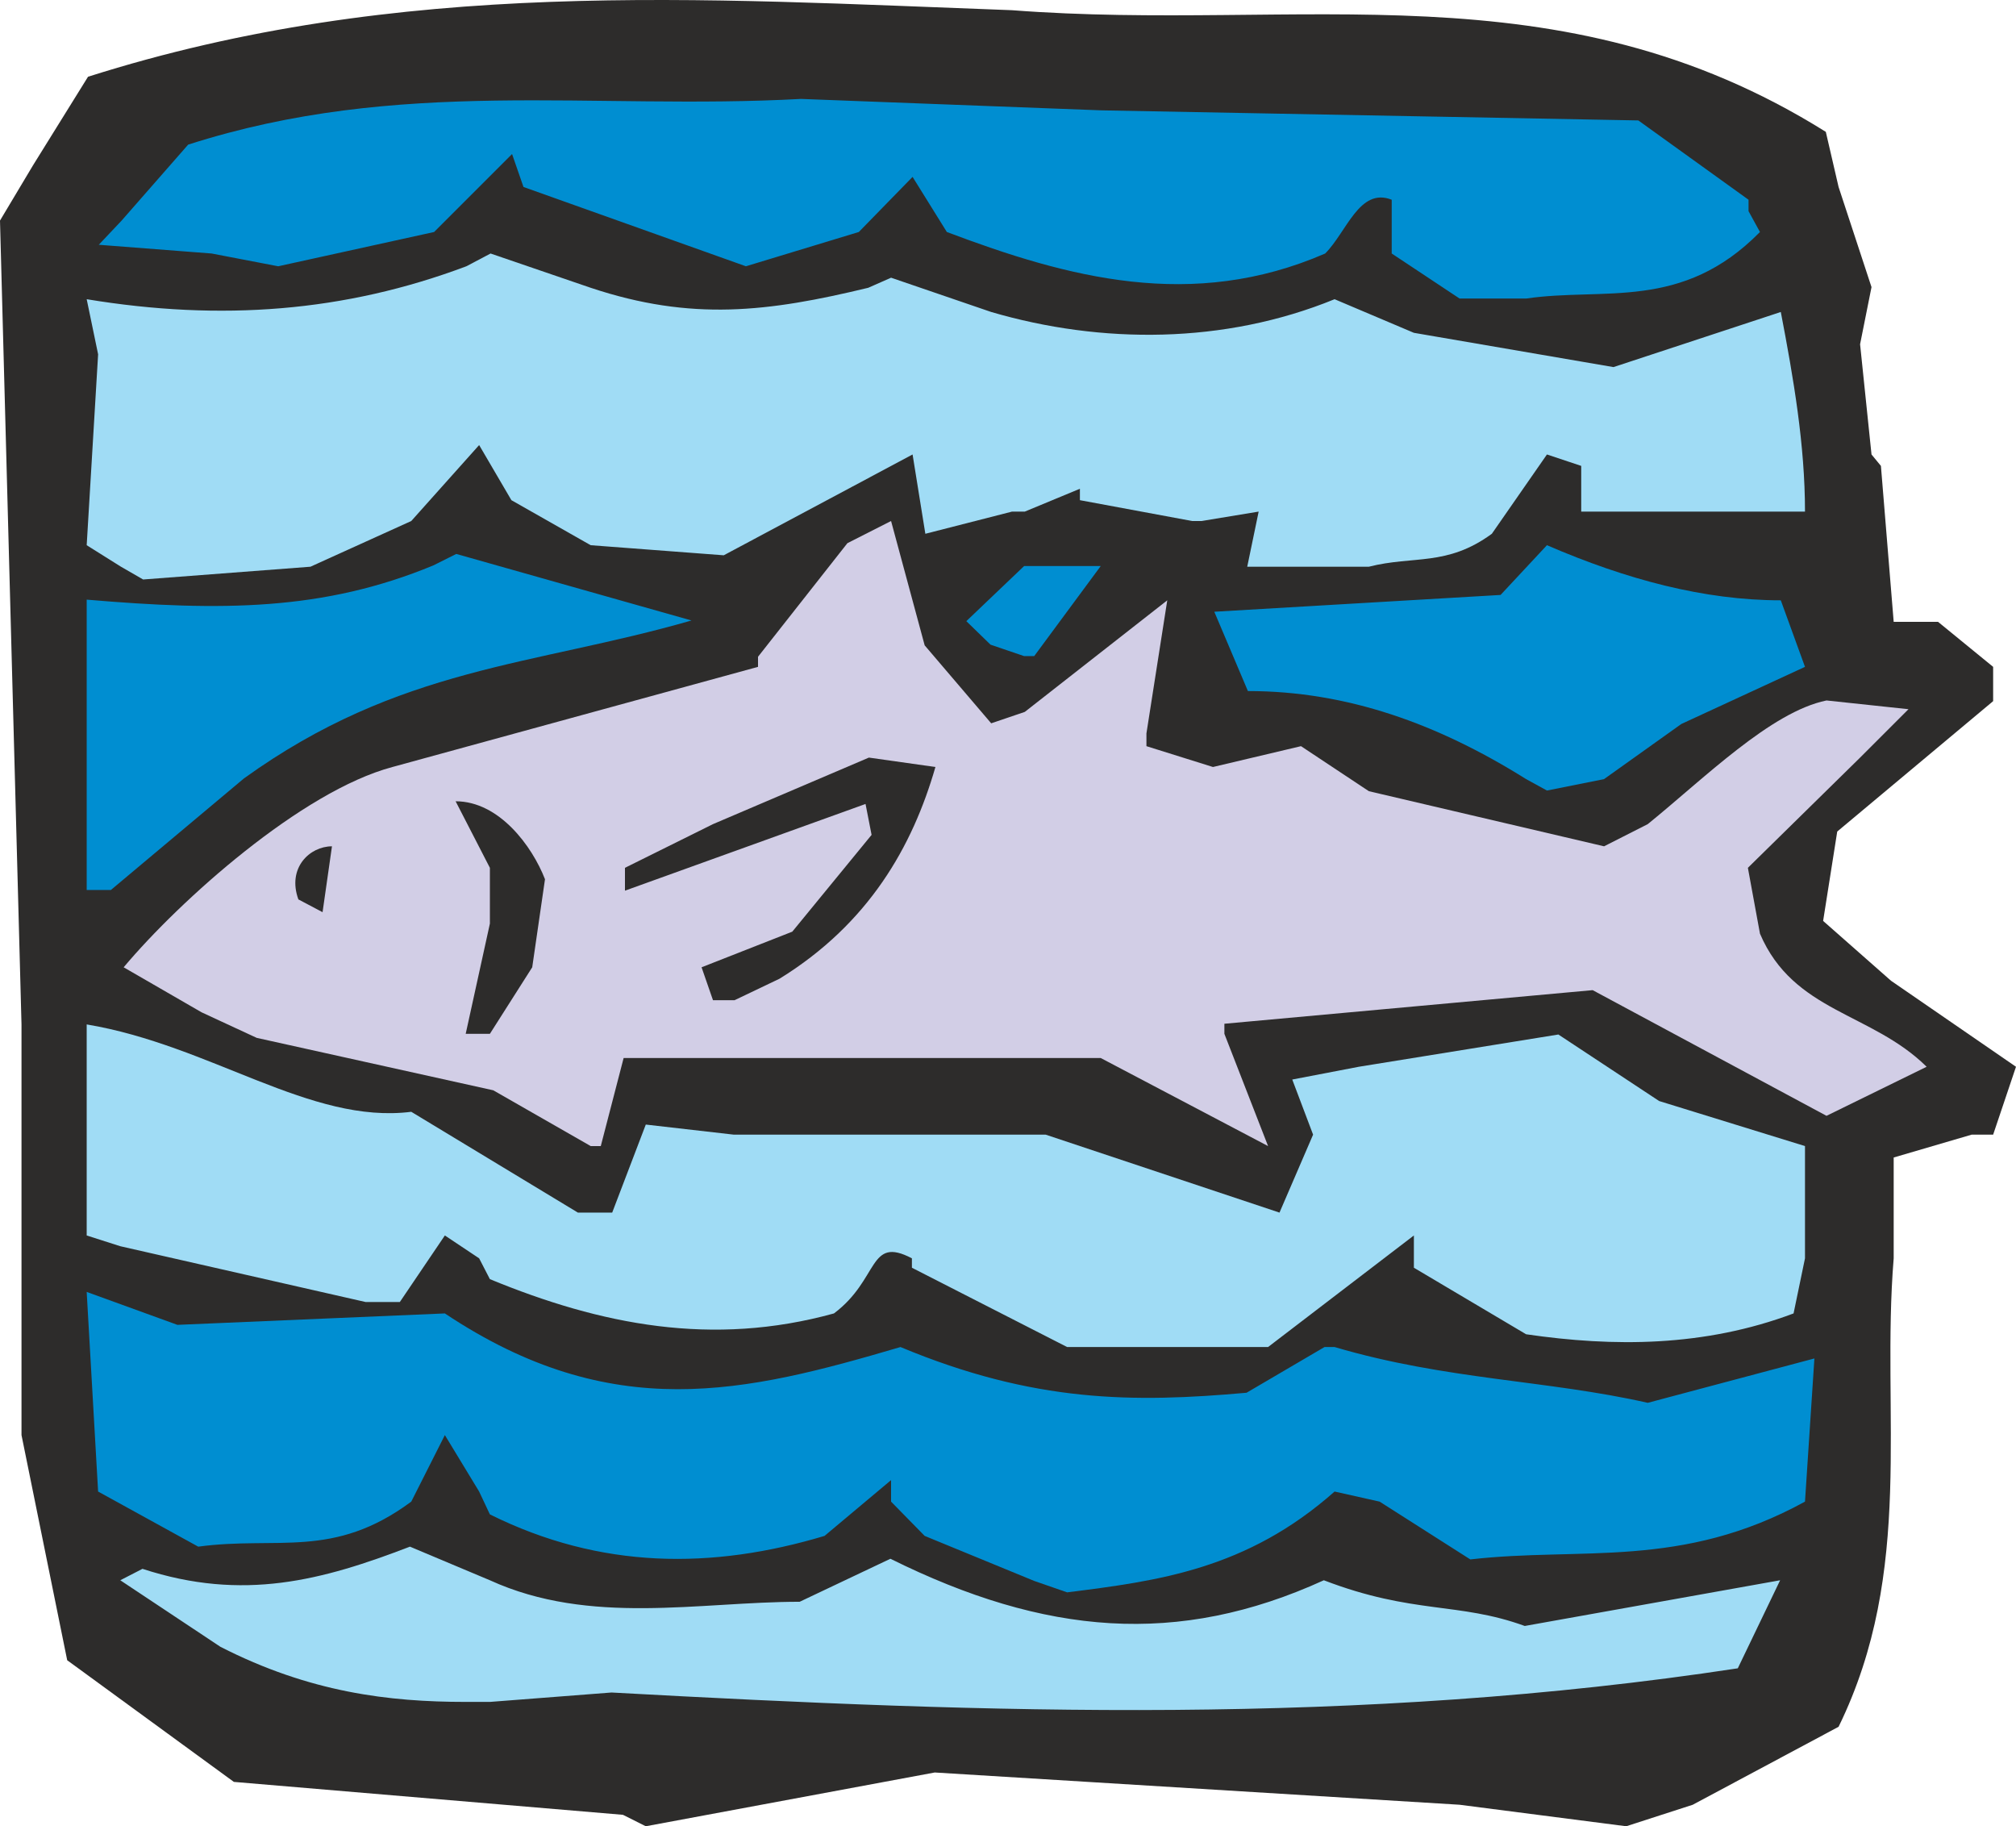
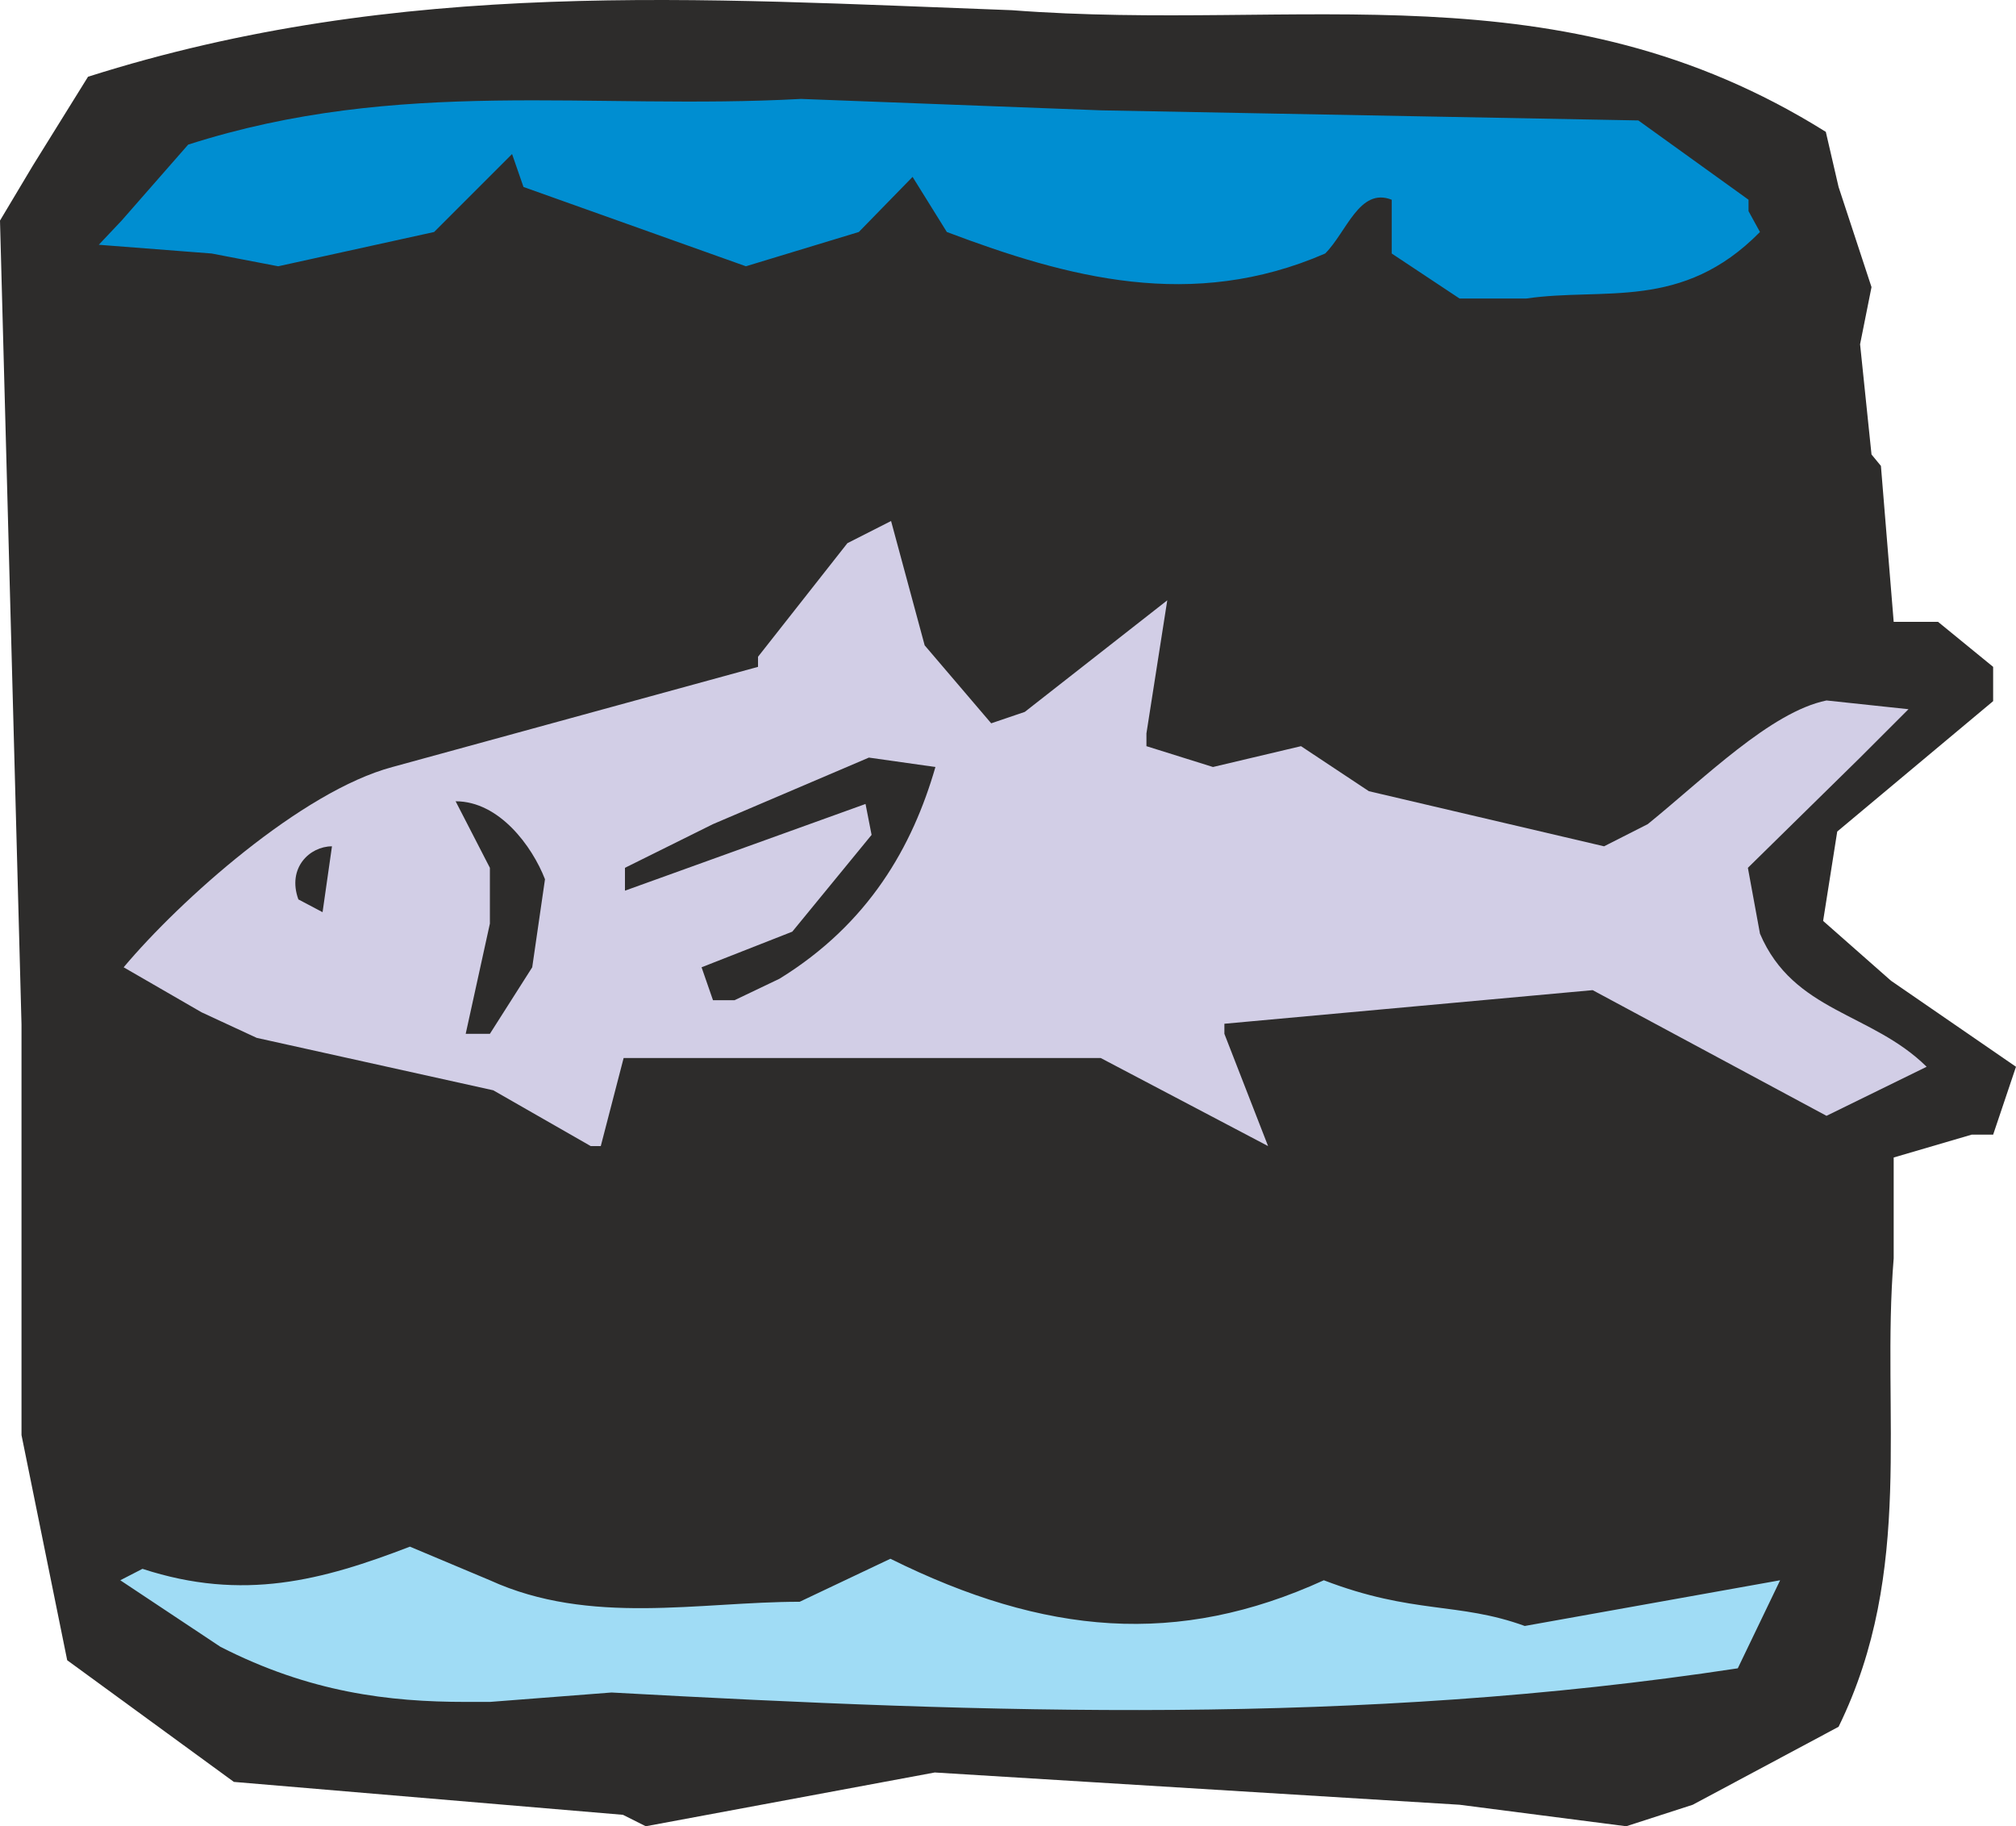
<svg xmlns="http://www.w3.org/2000/svg" height="260.849" viewBox="0 0 216 195.637" width="288">
  <path style="fill:#2d2c2b" d="m256.382 519.44-41.688-3.527-17.856-13.032-4.896-24.12v-43.992l-2.304-86.112 3.528-5.904 5.904-9.504c33.552-10.656 65.52-8.352 99-7.128 30.96 2.376 58.536-4.896 87.192 13.032l1.368 5.904 3.528 10.728-1.224 6.12 1.224 11.808 1.008 1.224 1.368 16.704h4.752l5.904 4.824v3.672l-16.704 13.968-1.512 9.576 7.272 6.408 13.392 9.216-2.448 7.272h-2.304l-8.352 2.448v10.8c-1.368 16.632 2.304 33.408-5.904 50.184l-15.624 8.352-7.128 2.304-17.856-2.304-56.232-3.456-30.96 5.76z" transform="translate(-189.638 -325.028)" />
  <path style="fill:#a0dcf5" d="M239.534 507.345c-8.208 0-16.704-1.008-26.28-5.904l-10.728-7.128 2.376-1.224c10.8 3.528 19.296 1.224 28.656-2.376l8.568 3.6c10.728 4.896 22.464 2.304 33.192 2.304l9.72-4.608c16.56 8.208 30.816 9.432 46.44 2.304 9.576 3.672 14.4 2.304 21.528 4.896l27.36-4.896-4.536 9.432c-40.68 6.192-80.064 4.824-120.672 2.592l-13.032 1.008z" transform="translate(-189.638 -325.028)" />
-   <path style="fill:#008ed1" d="m300.446 494.385-11.736-4.824-3.6-3.672v-2.304l-7.128 5.976c-12.024 3.6-23.976 3.6-35.856-2.304l-1.152-2.448-3.672-6.048-3.6 7.128c-8.352 6.192-14.328 3.672-22.824 4.824l-10.728-5.904-1.224-21.384 9.72 3.528 28.656-1.224c17.928 11.952 32.184 8.496 48.816 3.6 14.328 5.976 24.984 5.976 37.08 4.896l8.352-4.896h1.08c11.952 3.528 22.752 3.528 33.552 5.976l17.856-4.752-1.008 15.336c-13.248 7.272-23.976 4.824-35.856 6.192l-9.72-6.192-4.824-1.08c-9.432 8.352-18.936 9.576-28.656 10.8z" transform="translate(-189.638 -325.028)" />
-   <path style="fill:#a0dcf5" d="M307.574 469.329h-3.6l-16.632-8.496v-1.008c-4.68-2.448-3.456 2.232-8.352 5.904-13.032 3.6-24.984 1.224-36.864-3.672l-1.152-2.232-3.672-2.448-4.824 7.128h-3.672l-26.28-5.976-3.6-1.152v-22.608c13.32 2.232 23.976 10.728 34.776 9.36l17.856 10.8h3.672l3.6-9.432 9.432 1.08h33.408l25.056 8.352 3.6-8.352-2.232-5.904 7.128-1.368 21.384-3.456 10.8 7.128 15.624 4.824v12.024l-1.224 5.904c-9.576 3.6-19.296 3.6-28.656 2.232l-12.024-7.128v-3.456l-15.624 11.952h-15.48z" transform="translate(-189.638 -325.028)" />
  <path style="fill:#d2cee6" d="m252.926 447.8-10.44-5.975-25.344-5.616-5.904-2.736-8.352-4.824c6.048-7.2 19.08-18.864 28.8-21.456l39.168-10.728v-1.08l9.576-12.168 4.68-2.376 3.6 13.32 7.128 8.352 3.6-1.224 15.264-11.952-2.232 14.256v1.368l7.128 2.232 9.432-2.232 7.272 4.824 25.2 5.904 4.68-2.376c6.048-4.896 13.176-12.024 19.152-13.248l8.784.936-5.184 5.184-12.024 11.808 1.296 7.056c3.6 8.424 11.952 8.424 17.856 14.256l-10.728 5.256-25.056-13.464-39.456 3.6v1.08l4.68 12.024-17.928-9.432h-51.12l-2.448 9.432z" transform="translate(-189.638 -325.028)" />
  <path style="fill:#2d2c2b" d="m239.534 435.777 2.592-11.808v-5.976l-3.672-7.128c4.68 0 8.208 4.824 9.576 8.352l-1.368 9.432-4.536 7.128zm26.496-3.6-1.224-3.528 9.72-3.816 8.496-10.368-.648-3.312-25.776 9.288v-2.448l9.432-4.68 16.704-7.128 7.128 1.008c-2.448 8.496-7.128 16.776-16.704 22.68l-4.824 2.304zm-44.424-10.8c-1.224-3.384 1.224-5.688 3.6-5.688l-1.008 7.056z" transform="translate(-189.638 -325.028)" />
-   <path style="fill:#008ed1" d="M198.926 420.369v-31.104c14.4 1.224 25.344 1.224 37.152-3.672l2.448-1.224 25.2 7.128c-16.992 4.896-31.248 4.896-47.952 16.92l-14.256 11.952zm154.224-11.88c-9.432-5.904-19.152-9.432-29.808-9.432l-3.6-8.496 30.672-1.8 4.968-5.328c8.496 3.672 16.848 5.904 25.056 5.904l2.592 7.128-13.248 6.12-8.28 5.904-6.12 1.224zm-57.384-14.4-2.592-2.52 6.192-5.904h8.208l-7.128 9.648h-1.08z" transform="translate(-189.638 -325.028)" />
-   <path style="fill:#a0dcf5" d="m202.598 385.737-3.672-2.304 1.224-20.448-1.224-5.904c14.4 2.376 27.648 1.368 40.68-3.528l2.592-1.368 10.728 3.672c10.8 3.6 19.008 2.592 29.736 0l2.448-1.08 10.728 3.672c11.808 3.456 24.984 3.456 36.792-1.368l8.496 3.6 21.384 3.672 17.928-5.904c1.368 7.128 2.592 14.256 2.592 21.384h-23.976v-4.896l-3.672-1.224-5.904 8.496c-4.824 3.528-8.352 2.304-13.176 3.528H323.27l1.224-5.904-6.12 1.008h-1.008l-12.024-2.232v-1.224l-5.904 2.448h-1.368l-9.288 2.376-1.368-8.496-20.232 10.8-14.256-1.08-8.496-4.824-3.456-5.904-7.272 8.136-10.8 4.896-17.928 1.368z" transform="translate(-189.638 -325.028)" />
  <path style="fill:#008ed1" d="M349.55 357.009h-3.528l-7.272-4.824v-5.76c-3.456-1.368-4.824 3.456-7.128 5.76-14.256 6.192-27.576 2.592-40.536-2.304l-3.672-5.904-5.76 5.904-12.096 3.672-23.832-8.496-1.224-3.528-8.352 8.352-16.704 3.672-7.128-1.368-12.096-.936 2.448-2.592 7.128-8.136c22.68-7.272 43.2-3.672 65.664-4.896l32.184 1.224 57.528 1.08 11.808 8.496v1.224l1.224 2.232c-8.352 8.496-16.704 5.904-25.056 7.128z" transform="translate(-189.638 -325.028)" />
</svg>